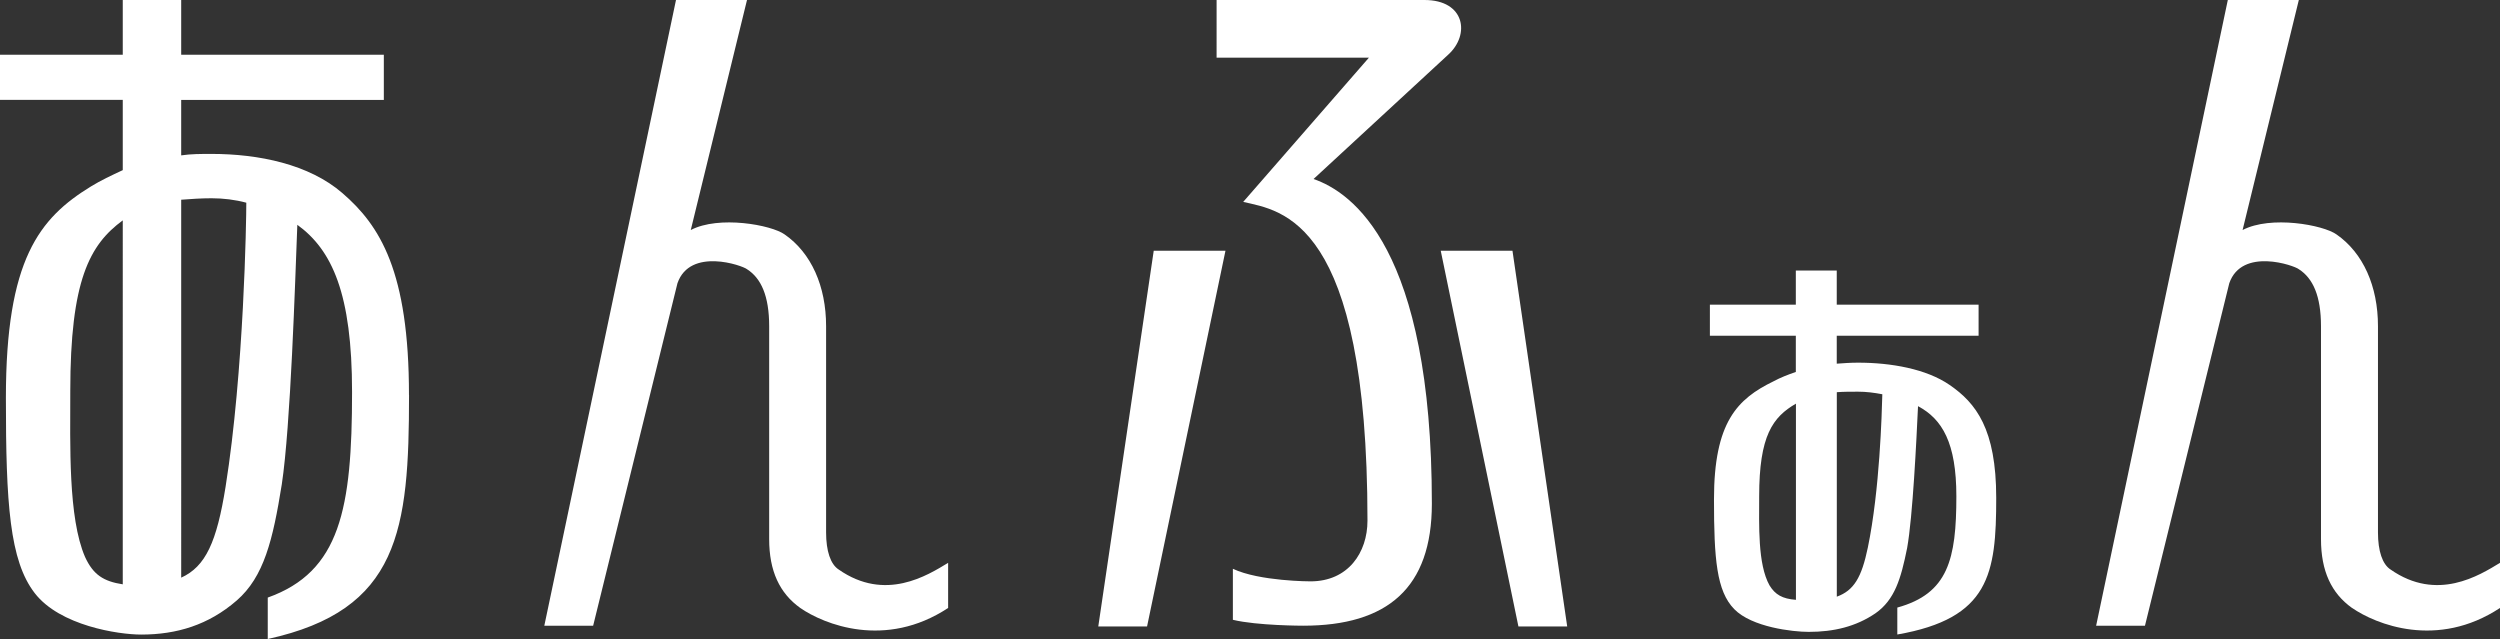
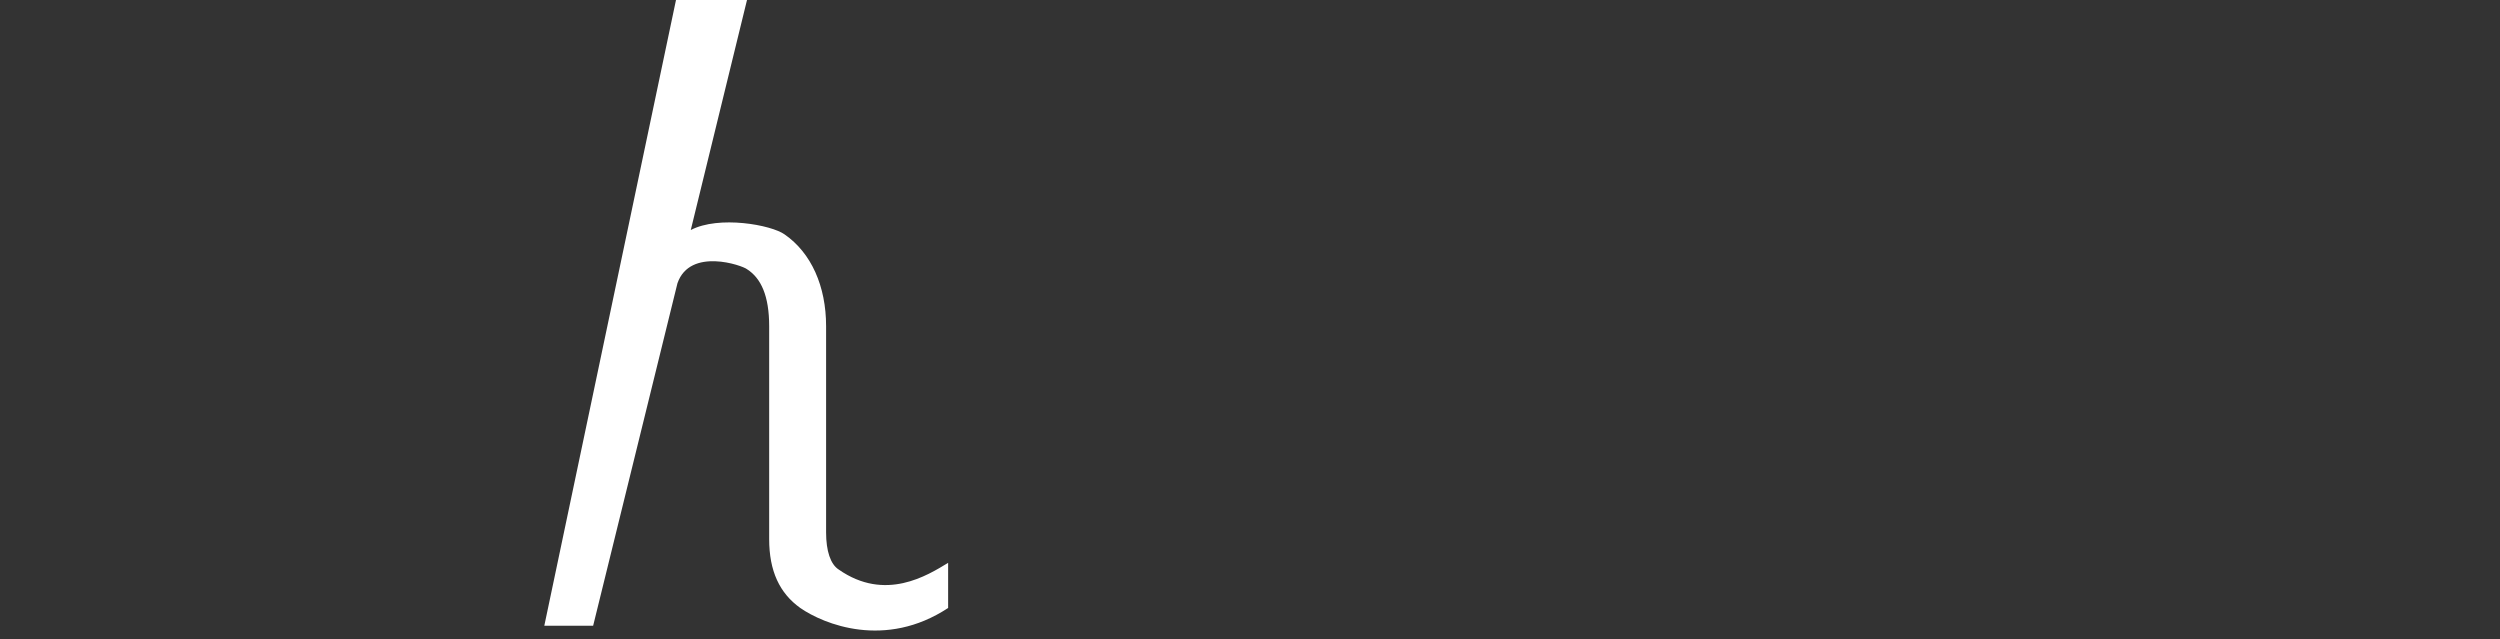
<svg xmlns="http://www.w3.org/2000/svg" id="_イヤー_2" viewBox="0 0 445.38 113.85">
  <rect x="0" y="0" width="445.38" height="113.85" fill="#333333" stroke="none" />
  <defs>
    <style>.cls-1{fill:#fff;}</style>
  </defs>
  <g id="_イヤー_1-2">
    <g>
-       <path class="cls-1" d="M204.36,111.61h-8.7l9.88-66.94h12.78l-13.97,66.94Zm29.65-79.72c6.85,2.37,21.08,12.25,21.08,57.84,0,15.02-7.91,21.74-22.93,21.74,0,0-8.17,0-12.52-1.05v-9.09c4.74,2.24,13.83,2.24,13.83,2.24,6.72,0,10.15-5.14,10.15-10.81,0-53.76-15.29-55.21-22.14-56.79l22.4-25.7h-27.14V0h37.03c7.25,0,8.17,6.19,4.22,9.75l-23.98,22.14Zm36.5,79.72l-13.84-66.94h12.78l9.75,66.94h-8.7Z" />
-       <path class="cls-1" d="M21.87,104.1c-3.43-.53-5.27-1.71-6.72-4.88-3.03-6.98-2.63-20.03-2.63-29.52,0-19.76,3.43-26.09,9.35-30.44V104.1Zm50.99-33.73c0-22-5.14-30.17-11.86-35.97-5.93-5.14-14.89-6.98-23.32-6.98-1.84,0-3.69,0-5.4,.26v-9.88h36.1V9.75H32.28V0h-10.41V9.75H0v8.04H21.87v12.52c-1.98,.92-3.95,1.85-5.66,2.9C6.98,38.87,1.05,46.25,1.05,70.89c0,18.84,.66,28.99,5.14,34.78,4.48,5.8,14.89,7.38,18.97,7.38,6.32,0,11.99-1.71,17-6.06,4.87-4.22,6.46-10.81,8.04-20.69,1.58-10.41,2.37-35.97,2.77-46.25,6.19,4.48,9.75,12.26,9.75,29.78,0,20.82-2.11,32.02-15.02,36.63v7.38c23.45-5.14,25.17-19.37,25.17-43.48m-28.99-34.26c0,3.03-.4,29.91-3.69,50.6-1.58,9.88-3.56,14.23-7.91,16.21V35.58c1.71-.13,3.56-.26,5.4-.26,2.11,0,4.22,.26,6.19,.79" />
      <path class="cls-1" d="M142.57,108.31c-3.69-2.63-5.54-6.59-5.54-12.25V58.11c0-5.4-1.45-8.56-3.95-10.15-.79-.66-10.15-3.95-12.39,2.5l-15.02,61.01h-8.7L120.43,0h12.65l-10.02,40.98c5.01-2.63,14.36-.92,16.73,.79,4.74,3.29,7.38,9.22,7.38,16.34v36.76c0,3.29,.79,5.66,2.24,6.59,8.3,5.8,15.81,1.05,19.5-1.19v8.04c-11.2,7.38-22.14,2.9-26.35,0" />
-       <path class="cls-1" d="M319.94,106.86c-2.4-.18-3.69-.92-4.7-2.58-2.12-3.78-1.84-10.79-1.84-15.86,0-10.79,2.4-14.11,6.55-16.51v34.96Zm35.69-18.17c0-12.27-3.6-16.88-8.3-20.11-4.15-2.86-10.42-3.97-16.33-3.97-1.29,0-2.58,.09-3.78,.18v-4.98h25.27v-5.53h-25.27v-6.09h-7.29v6.09h-15.31v5.53h15.31v6.46c-1.38,.46-2.77,1.01-3.97,1.66-6.46,3.14-10.61,7.28-10.61,21.03,0,10.61,.46,16.33,3.6,19.55,3.14,3.23,10.42,4.06,13.28,4.06,4.43,0,8.39-.92,11.9-3.32,3.41-2.4,4.52-6.09,5.63-11.62,1.01-5.63,1.66-19.28,1.94-25.27,4.33,2.31,6.83,6.55,6.83,16.05,0,11.25-1.48,17.34-10.52,19.83v4.8c16.42-2.86,17.62-10.79,17.62-24.35m-20.29-18.45c-.09,3.41-.46,17.06-2.58,27.3-1.11,5.35-2.49,7.66-5.53,8.76v-36.43c1.2-.09,2.49-.09,3.78-.09,1.48,0,2.86,.18,4.34,.46" />
-       <path class="cls-1" d="M419.02,108.31c-3.69-2.63-5.53-6.59-5.53-12.25V58.11c0-5.4-1.45-8.56-3.95-10.15-.79-.66-10.15-3.95-12.39,2.5l-15.02,61.01h-8.7L396.89,0h12.65l-10.02,40.98c5.01-2.63,14.36-.92,16.74,.79,4.74,3.29,7.38,9.22,7.38,16.34v36.76c0,3.29,.79,5.66,2.24,6.59,8.3,5.8,15.81,1.05,19.5-1.19v8.04c-11.2,7.38-22.14,2.9-26.35,0" />
    </g>
  </g>
</svg>